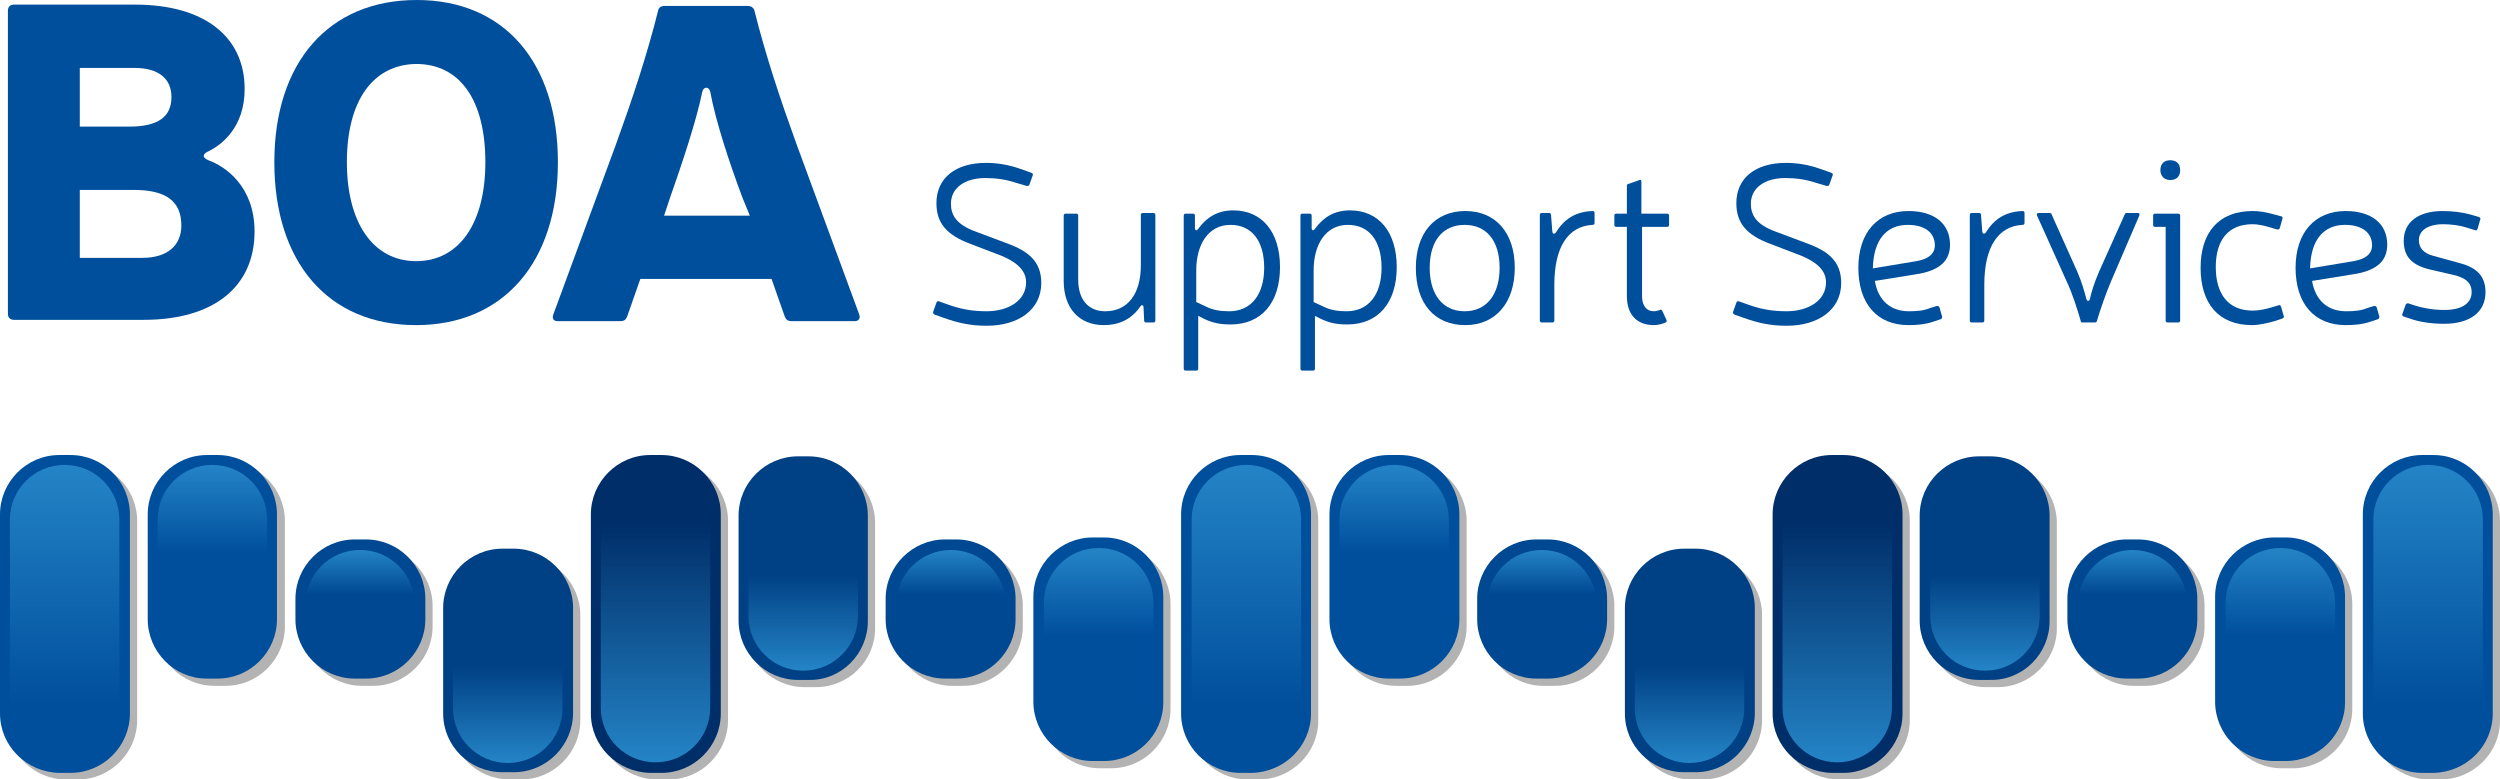
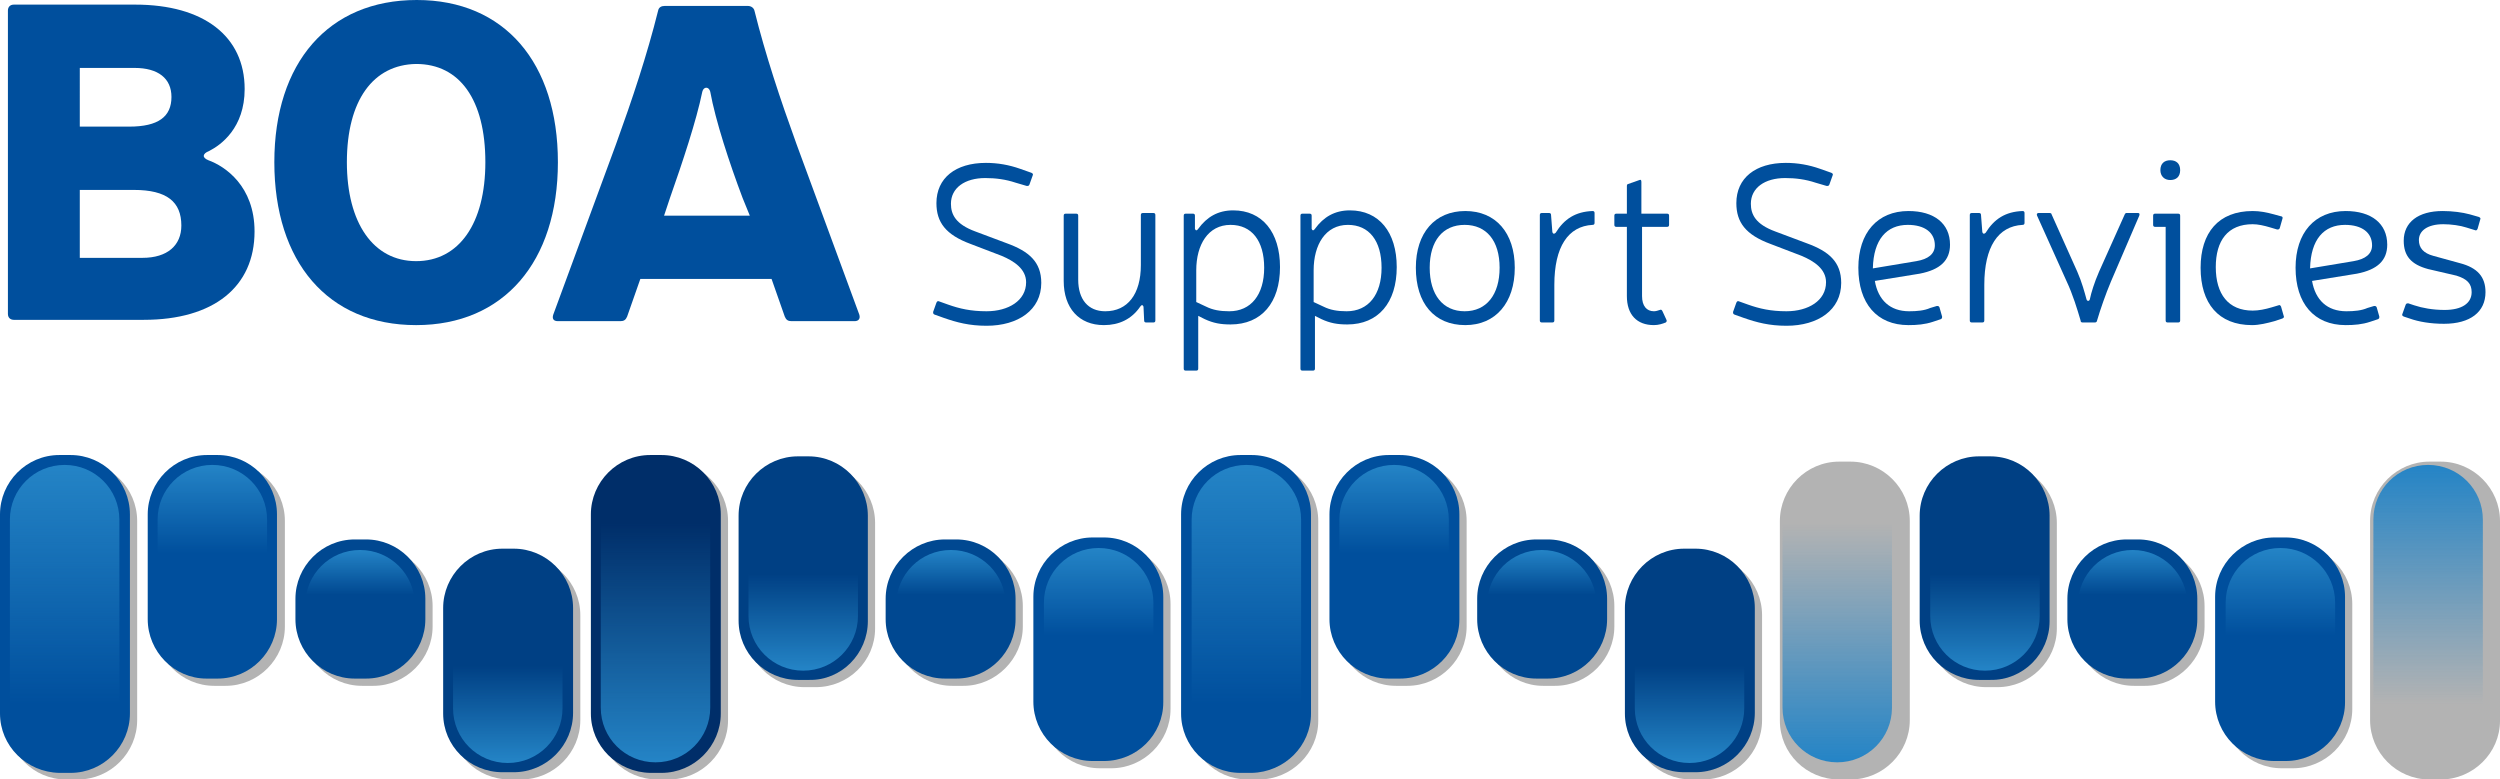
<svg xmlns="http://www.w3.org/2000/svg" version="1.1" id="Layer_1" x="0px" y="0px" viewBox="0 0 379.1 118.2" style="enable-background:new 0 0 379.1 118.2;" xml:space="preserve">
  <style type="text/css">
	.st0{fill:#004F9D;}
	.st1{opacity:0.3;}
	.st2{fill:url(#SVGID_1_);}
	.st3{fill:url(#SVGID_2_);}
	.st4{fill:#004084;}
	.st5{fill:url(#SVGID_3_);}
	.st6{fill:#004891;}
	.st7{fill:url(#SVGID_4_);}
	.st8{fill:url(#SVGID_5_);}
	.st9{fill:#002E69;}
	.st10{fill:url(#SVGID_6_);}
	.st11{fill:url(#SVGID_7_);}
	.st12{fill:url(#SVGID_8_);}
	.st13{fill:url(#SVGID_9_);}
	.st14{fill:url(#SVGID_10_);}
	.st15{fill:url(#SVGID_11_);}
	.st16{fill:url(#SVGID_12_);}
	.st17{fill:url(#SVGID_13_);}
	.st18{fill:url(#SVGID_14_);}
	.st19{fill:url(#SVGID_15_);}
	.st20{fill:url(#SVGID_16_);}
	.st21{fill:url(#SVGID_17_);}
</style>
  <g>
    <g>
      <path class="st0" d="M20.5,0.7c10.4,0,16.6,4.8,16.6,12.8c0,5.9-3.6,8.5-5.4,9.4c-1,0.4-1.1,1-0.1,1.4c2.5,0.9,7,3.9,7,10.8    c0,8.4-6.2,13.4-16.8,13.4H2.1c-0.5,0-0.9-0.3-0.9-0.9V1.6c0-0.5,0.3-0.9,0.9-0.9H20.5z M12.1,19.2h7.5c4.4,0,6.4-1.5,6.4-4.5    c0-2.8-2-4.4-5.6-4.4h-8.3V19.2z M12.1,39.1h9.5c3.8,0,5.9-1.9,5.9-4.9c0-3.6-2.2-5.4-7.2-5.4h-8.2V39.1z" />
      <path class="st0" d="M84.6,24.6c0,15.1-8.2,24.7-21.5,24.7c-13.4,0-21.5-9.6-21.5-24.7C41.6,9.5,49.8,0,63.2,0    C76.5,0,84.6,9.5,84.6,24.6z M52.6,24.6c0,9.2,4,15,10.5,15c6.5,0,10.5-5.7,10.5-15c0-9.5-3.9-14.9-10.5-14.9    C56.6,9.8,52.6,15.2,52.6,24.6z" />
      <path class="st0" d="M97.1,42.3l-2,5.7c-0.2,0.5-0.5,0.7-1,0.7h-9.5c-0.7,0-0.9-0.4-0.7-1l9.5-25.8c2.5-6.9,4.7-13.5,6.4-20.3    c0.1-0.5,0.5-0.7,1-0.7h12.6c0.5,0,0.9,0.3,1,0.7c1.7,6.8,3.9,13.4,6.4,20.3l9.5,25.8c0.2,0.6-0.1,1-0.7,1H120    c-0.5,0-0.8-0.2-1-0.7l-2-5.7H97.1z M112.6,30c-2-5.3-4.1-11.7-4.9-16.1c-0.2-0.8-1-0.8-1.2,0c-0.9,4.4-3,10.7-4.9,16.1l-0.9,2.7    h13L112.6,30z" />
    </g>
    <g>
      <g>
        <g>
          <g class="st1">
            <path d="M199.9,109.3V79c0-4.9-4-9-9-9h-1.7c-4.9,0-9,4-9,9v30.2c0,4.9,4,9,9,9h1.7C195.8,118.2,199.9,114.2,199.9,109.3z" />
          </g>
          <g>
            <path class="st0" d="M198.8,108.2V78c0-4.9-4-9-9-9h-1.7c-4.9,0-9,4-9,9v30.2c0,4.9,4,9,9,9h1.7       C194.8,117.1,198.8,113.1,198.8,108.2z" />
          </g>
        </g>
        <g>
          <linearGradient id="SVGID_1_" gradientUnits="userSpaceOnUse" x1="510.534" y1="70.534" x2="510.534" y2="115.601" gradientTransform="matrix(-1 0 0 1 699.527 0)">
            <stop offset="0" style="stop-color:#2484C6" />
            <stop offset="0.805" style="stop-color:#2484C6;stop-opacity:0" />
          </linearGradient>
          <path class="st2" d="M189,70.5c4.6,0,8.3,3.7,8.3,8.3v28.5c0,4.6-3.7,8.3-8.3,8.3c-4.6,0-8.3-3.7-8.3-8.3V78.8      C180.7,74.2,184.4,70.5,189,70.5" />
        </g>
      </g>
      <g>
        <g>
          <g class="st1">
            <path d="M177.5,107.5V91.6c0-4.9-4-9-9-9h-1.7c-4.9,0-9,4-9,9v15.9c0,4.9,4,9,9,9h1.7C173.4,116.5,177.5,112.5,177.5,107.5z" />
          </g>
          <g>
            <path class="st0" d="M176.4,106.5V90.5c0-4.9-4-9-9-9h-1.7c-4.9,0-9,4-9,9v15.9c0,4.9,4,9,9,9h1.7       C172.4,115.4,176.4,111.4,176.4,106.5z" />
          </g>
        </g>
        <linearGradient id="SVGID_2_" gradientUnits="userSpaceOnUse" x1="532.932" y1="83.085" x2="532.932" y2="113.886" gradientTransform="matrix(-1 0 0 1 699.527 0)">
          <stop offset="0" style="stop-color:#2484C6" />
          <stop offset="0.432" style="stop-color:#2484C6;stop-opacity:0" />
        </linearGradient>
        <path class="st3" d="M166.6,83.1c4.6,0,8.3,3.7,8.3,8.3v14.3c0,4.6-3.7,8.3-8.3,8.3c-4.6,0-8.3-3.7-8.3-8.3V91.4     C158.3,86.8,162,83.1,166.6,83.1" />
      </g>
      <g>
        <g>
          <g class="st1">
            <path d="M132.7,95.3V79.3c0-4.9-4-9-9-9H122c-4.9,0-9,4-9,9v15.9c0,4.9,4,9,9,9h1.7C128.7,104.2,132.7,100.2,132.7,95.3z" />
          </g>
          <g>
            <path class="st4" d="M131.6,94.2V78.2c0-4.9-4-9-9-9H121c-4.9,0-9,4-9,9v15.9c0,4.9,4,9,9,9h1.7       C127.6,103.2,131.6,99.1,131.6,94.2z" />
          </g>
        </g>
        <linearGradient id="SVGID_3_" gradientUnits="userSpaceOnUse" x1="577.728" y1="70.812" x2="577.728" y2="101.613" gradientTransform="matrix(-1 0 0 1 699.527 0)">
          <stop offset="0.526" style="stop-color:#2484C6;stop-opacity:0" />
          <stop offset="1" style="stop-color:#2484C6" />
        </linearGradient>
        <path class="st5" d="M121.8,70.8c4.6,0,8.3,3.7,8.3,8.3v14.3c0,4.6-3.7,8.3-8.3,8.3c-4.6,0-8.3-3.7-8.3-8.3V79.1     C113.5,74.5,117.2,70.8,121.8,70.8" />
      </g>
      <g>
        <g>
          <g class="st1">
            <path d="M155.1,95v-3.1c0-4.9-4-9-9-9h-1.7c-4.9,0-9,4-9,9V95c0,4.9,4,9,9,9h1.7C151,104,155.1,99.9,155.1,95z" />
          </g>
          <g>
            <path class="st6" d="M154,93.9v-3.1c0-4.9-4-9-9-9h-1.7c-4.9,0-9,4-9,9v3.1c0,4.9,4,9,9,9h1.7C150,102.9,154,98.8,154,93.9z" />
          </g>
        </g>
        <linearGradient id="SVGID_4_" gradientUnits="userSpaceOnUse" x1="555.33" y1="83.371" x2="555.33" y2="101.335" gradientTransform="matrix(-1 0 0 1 699.527 0)">
          <stop offset="0" style="stop-color:#2484C6" />
          <stop offset="0.377" style="stop-color:#2484C6;stop-opacity:0" />
        </linearGradient>
        <path class="st7" d="M144.2,83.4c4.6,0,8.3,3.7,8.3,8.3v1.4c0,4.6-3.7,8.3-8.3,8.3s-8.3-3.7-8.3-8.3v-1.4     C135.9,87.1,139.6,83.4,144.2,83.4" />
      </g>
      <g>
        <g class="st1">
          <path d="M1.1,109.3V79c0-4.9,4-9,9-9h1.7c4.9,0,9,4,9,9v30.2c0,4.9-4,9-9,9H10C5.1,118.2,1.1,114.2,1.1,109.3z" />
        </g>
        <g>
          <path class="st0" d="M0,108.2V78c0-4.9,4-9,9-9h1.7c4.9,0,9,4,9,9v30.2c0,4.9-4,9-9,9H9C4,117.1,0,113.1,0,108.2z" />
        </g>
        <g>
          <linearGradient id="SVGID_5_" gradientUnits="userSpaceOnUse" x1="9.808" y1="70.534" x2="9.808" y2="115.601">
            <stop offset="0" style="stop-color:#2484C6" />
            <stop offset="0.805" style="stop-color:#2484C6;stop-opacity:0" />
          </linearGradient>
          <path class="st8" d="M9.8,70.5c4.6,0,8.3,3.7,8.3,8.3v28.5c0,4.6-3.7,8.3-8.3,8.3c-4.6,0-8.3-3.7-8.3-8.3V78.8      C1.5,74.2,5.2,70.5,9.8,70.5" />
        </g>
      </g>
      <g>
        <g>
          <g class="st1">
            <path d="M90.7,109.3V79c0-4.9,4-9,9-9h1.7c4.9,0,9,4,9,9v30.2c0,4.9-4,9-9,9h-1.7C94.7,118.2,90.7,114.2,90.7,109.3z" />
          </g>
          <g>
            <path class="st9" d="M89.6,108.2V78c0-4.9,4-9,9-9h1.7c4.9,0,9,4,9,9v30.2c0,4.9-4,9-9,9h-1.7       C93.6,117.1,89.6,113.1,89.6,108.2z" />
          </g>
        </g>
        <linearGradient id="SVGID_6_" gradientUnits="userSpaceOnUse" x1="99.401" y1="70.534" x2="99.401" y2="115.601">
          <stop offset="0.195" style="stop-color:#2484C6;stop-opacity:0" />
          <stop offset="1" style="stop-color:#2484C6" />
        </linearGradient>
        <path class="st10" d="M99.4,70.5c4.6,0,8.3,3.7,8.3,8.3v28.5c0,4.6-3.7,8.3-8.3,8.3s-8.3-3.7-8.3-8.3V78.8     C91.1,74.2,94.8,70.5,99.4,70.5" />
      </g>
      <g>
        <g class="st1">
          <path d="M23.5,95V79c0-4.9,4-9,9-9h1.7c4.9,0,9,4,9,9V95c0,4.9-4,9-9,9h-1.7C27.5,104,23.5,99.9,23.5,95z" />
        </g>
        <g>
          <path class="st0" d="M22.4,93.9V78c0-4.9,4-9,9-9H33c4.9,0,9,4,9,9v15.9c0,4.9-4,9-9,9h-1.7C26.4,102.9,22.4,98.8,22.4,93.9z" />
        </g>
        <linearGradient id="SVGID_7_" gradientUnits="userSpaceOnUse" x1="32.206" y1="70.534" x2="32.206" y2="101.335">
          <stop offset="0" style="stop-color:#2484C6" />
          <stop offset="0.432" style="stop-color:#2484C6;stop-opacity:0" />
        </linearGradient>
        <path class="st11" d="M32.2,70.5c4.6,0,8.3,3.7,8.3,8.3v14.3c0,4.6-3.7,8.3-8.3,8.3s-8.3-3.7-8.3-8.3V78.8     C23.9,74.2,27.6,70.5,32.2,70.5" />
      </g>
      <g>
        <g>
          <g class="st1">
            <path d="M68.3,109.3V93.3c0-4.9,4-9,9-9h1.7c4.9,0,9,4,9,9v15.9c0,4.9-4,9-9,9h-1.7C72.3,118.2,68.3,114.2,68.3,109.3z" />
          </g>
          <g>
            <path class="st4" d="M67.2,108.2V92.2c0-4.9,4-9,9-9h1.7c4.9,0,9,4,9,9v15.9c0,4.9-4,9-9,9h-1.7       C71.2,117.1,67.2,113.1,67.2,108.2z" />
          </g>
        </g>
        <linearGradient id="SVGID_8_" gradientUnits="userSpaceOnUse" x1="77.003" y1="84.8" x2="77.003" y2="115.601">
          <stop offset="0.526" style="stop-color:#2484C6;stop-opacity:0" />
          <stop offset="1" style="stop-color:#2484C6" />
        </linearGradient>
        <path class="st12" d="M77,84.8c4.6,0,8.3,3.7,8.3,8.3v14.3c0,4.6-3.7,8.3-8.3,8.3s-8.3-3.7-8.3-8.3V93.1     C68.7,88.5,72.4,84.8,77,84.8" />
      </g>
      <g>
        <g>
          <g class="st1">
            <path d="M45.9,95v-3.1c0-4.9,4-9,9-9h1.7c4.9,0,9,4,9,9V95c0,4.9-4,9-9,9h-1.7C49.9,104,45.9,99.9,45.9,95z" />
          </g>
          <g>
            <path class="st6" d="M44.8,93.9v-3.1c0-4.9,4-9,9-9h1.7c4.9,0,9,4,9,9v3.1c0,4.9-4,9-9,9h-1.7C48.8,102.9,44.8,98.8,44.8,93.9z       " />
          </g>
        </g>
        <linearGradient id="SVGID_9_" gradientUnits="userSpaceOnUse" x1="54.605" y1="83.371" x2="54.605" y2="101.335">
          <stop offset="0" style="stop-color:#2484C6" />
          <stop offset="0.377" style="stop-color:#2484C6;stop-opacity:0" />
        </linearGradient>
        <path class="st13" d="M54.6,83.4c4.6,0,8.3,3.7,8.3,8.3v1.4c0,4.6-3.7,8.3-8.3,8.3s-8.3-3.7-8.3-8.3v-1.4     C46.3,87.1,50,83.4,54.6,83.4" />
      </g>
      <g>
        <g>
          <g class="st1">
            <path d="M379.1,109.3V79c0-4.9-4-9-9-9h-1.7c-4.9,0-9,4-9,9v30.2c0,4.9,4,9,9,9h1.7C375,118.2,379.1,114.2,379.1,109.3z" />
          </g>
          <g>
-             <path class="st0" d="M378,108.2V78c0-4.9-4-9-9-9h-1.7c-4.9,0-9,4-9,9v30.2c0,4.9,4,9,9,9h1.7C374,117.1,378,113.1,378,108.2z" />
-           </g>
+             </g>
        </g>
        <g>
          <linearGradient id="SVGID_10_" gradientUnits="userSpaceOnUse" x1="331.349" y1="70.534" x2="331.349" y2="115.601" gradientTransform="matrix(-1 0 0 1 699.527 0)">
            <stop offset="0" style="stop-color:#2484C6" />
            <stop offset="0.805" style="stop-color:#2484C6;stop-opacity:0" />
          </linearGradient>
          <path class="st14" d="M368.2,70.5c4.6,0,8.3,3.7,8.3,8.3v28.5c0,4.6-3.7,8.3-8.3,8.3c-4.6,0-8.3-3.7-8.3-8.3V78.8      C359.9,74.2,363.6,70.5,368.2,70.5" />
        </g>
      </g>
      <g>
        <g>
          <g class="st1">
            <path d="M356.7,107.5V91.6c0-4.9-4-9-9-9H346c-4.9,0-9,4-9,9v15.9c0,4.9,4,9,9,9h1.7C352.6,116.5,356.7,112.5,356.7,107.5z" />
          </g>
          <g>
            <path class="st0" d="M355.6,106.5V90.5c0-4.9-4-9-9-9h-1.7c-4.9,0-9,4-9,9v15.9c0,4.9,4,9,9,9h1.7       C351.6,115.4,355.6,111.4,355.6,106.5z" />
          </g>
        </g>
        <linearGradient id="SVGID_11_" gradientUnits="userSpaceOnUse" x1="353.747" y1="83.085" x2="353.747" y2="113.886" gradientTransform="matrix(-1 0 0 1 699.527 0)">
          <stop offset="0" style="stop-color:#2484C6" />
          <stop offset="0.432" style="stop-color:#2484C6;stop-opacity:0" />
        </linearGradient>
        <path class="st15" d="M345.8,83.1c4.6,0,8.3,3.7,8.3,8.3v14.3c0,4.6-3.7,8.3-8.3,8.3c-4.6,0-8.3-3.7-8.3-8.3V91.4     C337.5,86.8,341.2,83.1,345.8,83.1" />
      </g>
      <g>
        <g>
          <g class="st1">
            <path d="M311.9,95.3V79.3c0-4.9-4-9-9-9h-1.7c-4.9,0-9,4-9,9v15.9c0,4.9,4,9,9,9h1.7C307.8,104.2,311.9,100.2,311.9,95.3z" />
          </g>
          <g>
            <path class="st4" d="M310.8,94.2V78.2c0-4.9-4-9-9-9h-1.7c-4.9,0-9,4-9,9v15.9c0,4.9,4,9,9,9h1.7       C306.8,103.2,310.8,99.1,310.8,94.2z" />
          </g>
        </g>
        <linearGradient id="SVGID_12_" gradientUnits="userSpaceOnUse" x1="398.543" y1="70.812" x2="398.543" y2="101.613" gradientTransform="matrix(-1 0 0 1 699.527 0)">
          <stop offset="0.526" style="stop-color:#2484C6;stop-opacity:0" />
          <stop offset="1" style="stop-color:#2484C6" />
        </linearGradient>
        <path class="st16" d="M301,70.8c4.6,0,8.3,3.7,8.3,8.3v14.3c0,4.6-3.7,8.3-8.3,8.3s-8.3-3.7-8.3-8.3V79.1     C292.7,74.5,296.4,70.8,301,70.8" />
      </g>
      <g>
        <g>
          <g class="st1">
            <path d="M334.3,95v-3.1c0-4.9-4-9-9-9h-1.7c-4.9,0-9,4-9,9V95c0,4.9,4,9,9,9h1.7C330.2,104,334.3,99.9,334.3,95z" />
          </g>
          <g>
            <path class="st6" d="M333.2,93.9v-3.1c0-4.9-4-9-9-9h-1.7c-4.9,0-9,4-9,9v3.1c0,4.9,4,9,9,9h1.7       C329.2,102.9,333.2,98.8,333.2,93.9z" />
          </g>
        </g>
        <linearGradient id="SVGID_13_" gradientUnits="userSpaceOnUse" x1="376.145" y1="83.371" x2="376.145" y2="101.335" gradientTransform="matrix(-1 0 0 1 699.527 0)">
          <stop offset="0" style="stop-color:#2484C6" />
          <stop offset="0.377" style="stop-color:#2484C6;stop-opacity:0" />
        </linearGradient>
        <path class="st17" d="M323.4,83.4c4.6,0,8.3,3.7,8.3,8.3v1.4c0,4.6-3.7,8.3-8.3,8.3c-4.6,0-8.3-3.7-8.3-8.3v-1.4     C315.1,87.1,318.8,83.4,323.4,83.4" />
      </g>
      <g>
        <g>
          <g class="st1">
            <path d="M269.9,109.3V79c0-4.9,4-9,9-9h1.7c4.9,0,9,4,9,9v30.2c0,4.9-4,9-9,9h-1.7C273.9,118.2,269.9,114.2,269.9,109.3z" />
          </g>
          <g>
-             <path class="st9" d="M268.8,108.2V78c0-4.9,4-9,9-9h1.7c4.9,0,9,4,9,9v30.2c0,4.9-4,9-9,9h-1.7       C272.8,117.1,268.8,113.1,268.8,108.2z" />
-           </g>
+             </g>
        </g>
        <linearGradient id="SVGID_14_" gradientUnits="userSpaceOnUse" x1="278.586" y1="70.534" x2="278.586" y2="115.601">
          <stop offset="0.195" style="stop-color:#2484C6;stop-opacity:0" />
          <stop offset="1" style="stop-color:#2484C6" />
        </linearGradient>
        <path class="st18" d="M278.6,70.5c4.6,0,8.3,3.7,8.3,8.3v28.5c0,4.6-3.7,8.3-8.3,8.3c-4.6,0-8.3-3.7-8.3-8.3V78.8     C270.3,74.2,274,70.5,278.6,70.5" />
      </g>
      <g>
        <g>
          <g class="st1">
            <path d="M202.7,95V79c0-4.9,4-9,9-9h1.7c4.9,0,9,4,9,9V95c0,4.9-4,9-9,9h-1.7C206.7,104,202.7,99.9,202.7,95z" />
          </g>
          <g>
            <path class="st0" d="M201.6,93.9V78c0-4.9,4-9,9-9h1.7c4.9,0,9,4,9,9v15.9c0,4.9-4,9-9,9h-1.7       C205.6,102.9,201.6,98.8,201.6,93.9z" />
          </g>
        </g>
        <linearGradient id="SVGID_15_" gradientUnits="userSpaceOnUse" x1="211.391" y1="70.534" x2="211.391" y2="101.335">
          <stop offset="0" style="stop-color:#2484C6" />
          <stop offset="0.432" style="stop-color:#2484C6;stop-opacity:0" />
        </linearGradient>
        <path class="st19" d="M211.4,70.5c4.6,0,8.3,3.7,8.3,8.3v14.3c0,4.6-3.7,8.3-8.3,8.3c-4.6,0-8.3-3.7-8.3-8.3V78.8     C203.1,74.2,206.8,70.5,211.4,70.5" />
      </g>
      <g>
        <g>
          <g class="st1">
            <path d="M247.5,109.3V93.3c0-4.9,4-9,9-9h1.7c4.9,0,9,4,9,9v15.9c0,4.9-4,9-9,9h-1.7C251.5,118.2,247.5,114.2,247.5,109.3z" />
          </g>
          <g>
            <path class="st4" d="M246.4,108.2V92.2c0-4.9,4-9,9-9h1.7c4.9,0,9,4,9,9v15.9c0,4.9-4,9-9,9h-1.7       C250.4,117.1,246.4,113.1,246.4,108.2z" />
          </g>
        </g>
        <linearGradient id="SVGID_16_" gradientUnits="userSpaceOnUse" x1="256.188" y1="84.8" x2="256.188" y2="115.601">
          <stop offset="0.526" style="stop-color:#2484C6;stop-opacity:0" />
          <stop offset="1" style="stop-color:#2484C6" />
        </linearGradient>
        <path class="st20" d="M256.2,84.8c4.6,0,8.3,3.7,8.3,8.3v14.3c0,4.6-3.7,8.3-8.3,8.3c-4.6,0-8.3-3.7-8.3-8.3V93.1     C247.9,88.5,251.6,84.8,256.2,84.8" />
      </g>
      <g>
        <g>
          <g class="st1">
            <path d="M225.1,95v-3.1c0-4.9,4-9,9-9h1.7c4.9,0,9,4,9,9V95c0,4.9-4,9-9,9H234C229.1,104,225.1,99.9,225.1,95z" />
          </g>
          <g>
            <path class="st6" d="M224,93.9v-3.1c0-4.9,4-9,9-9h1.7c4.9,0,9,4,9,9v3.1c0,4.9-4,9-9,9H233C228,102.9,224,98.8,224,93.9z" />
          </g>
        </g>
        <linearGradient id="SVGID_17_" gradientUnits="userSpaceOnUse" x1="233.79" y1="83.371" x2="233.79" y2="101.335">
          <stop offset="0" style="stop-color:#2484C6" />
          <stop offset="0.377" style="stop-color:#2484C6;stop-opacity:0" />
        </linearGradient>
        <path class="st21" d="M233.8,83.4c4.6,0,8.3,3.7,8.3,8.3v1.4c0,4.6-3.7,8.3-8.3,8.3c-4.6,0-8.3-3.7-8.3-8.3v-1.4     C225.5,87.1,229.2,83.4,233.8,83.4" />
      </g>
    </g>
    <g>
      <path class="st0" d="M147.2,37c-3.8-1.4-5.2-3.3-5.2-6.2c0-3.8,2.9-6.1,7.5-6.1c1.8,0,3.5,0.3,5.2,0.9l1.7,0.6    c0.2,0.1,0.3,0.2,0.2,0.4l-0.5,1.4c-0.1,0.2-0.2,0.2-0.4,0.2l-1.7-0.5c-1.5-0.5-3-0.7-4.6-0.7c-3.1,0-5.2,1.5-5.2,3.9    c0,1.6,0.7,3.1,3.7,4.2l4.8,1.8c3.3,1.2,5.2,2.8,5.2,6c0,4.1-3.5,6.5-8.3,6.5c-2.6,0-4.5-0.5-6.5-1.2l-1.4-0.5    c-0.2-0.1-0.2-0.2-0.2-0.4l0.5-1.4c0.1-0.2,0.2-0.3,0.4-0.2l1.4,0.5c1.7,0.6,3.4,1,5.8,1c3.3,0,6-1.6,6-4.4c0-2-1.8-3.2-3.7-4    L147.2,37z" />
      <path class="st0" d="M173.4,46.5c-0.1-0.3-0.3-0.3-0.5,0c-1.3,1.9-3.2,2.8-5.5,2.8c-3.8,0-6.1-2.6-6.1-6.7v-9.9    c0-0.2,0.1-0.3,0.3-0.3h1.6c0.2,0,0.3,0.1,0.3,0.3v9.7c0,3,1.5,4.8,4.1,4.8c3.4,0,5.4-2.6,5.4-7v-7.6c0-0.2,0.1-0.3,0.3-0.3h1.6    c0.2,0,0.3,0.1,0.3,0.3v16c0,0.2-0.1,0.3-0.3,0.3h-1.1c-0.2,0-0.3-0.1-0.3-0.3L173.4,46.5z" />
      <path class="st0" d="M181.2,34.7c0.1,0.3,0.3,0.3,0.5,0c1.3-1.8,3-2.8,5.3-2.8c4.4,0,7.1,3.3,7.1,8.6c0,5.4-2.8,8.7-7.5,8.7    c-1.5,0-2.6-0.2-3.9-0.8l-1-0.5v8c0,0.2-0.1,0.3-0.3,0.3h-1.6c-0.2,0-0.3-0.1-0.3-0.3V32.7c0-0.2,0.1-0.3,0.3-0.3h1.1    c0.2,0,0.3,0.1,0.3,0.3L181.2,34.7z M182.9,46.5c1,0.5,2.1,0.7,3.5,0.7c3.3,0,5.3-2.5,5.3-6.6c0-4.1-1.9-6.5-5.1-6.5    c-3.4,0-5.2,3-5.2,6.9v4.8L182.9,46.5z" />
      <path class="st0" d="M198.9,34.7c0.1,0.3,0.3,0.3,0.5,0c1.3-1.8,3-2.8,5.3-2.8c4.4,0,7.1,3.3,7.1,8.6c0,5.4-2.8,8.7-7.5,8.7    c-1.5,0-2.6-0.2-3.9-0.8l-1-0.5v8c0,0.2-0.1,0.3-0.3,0.3h-1.6c-0.2,0-0.3-0.1-0.3-0.3V32.7c0-0.2,0.1-0.3,0.3-0.3h1.1    c0.2,0,0.3,0.1,0.3,0.3L198.9,34.7z M200.7,46.5c1,0.5,2.1,0.7,3.5,0.7c3.3,0,5.3-2.5,5.3-6.6c0-4.1-1.9-6.5-5.1-6.5    c-3.4,0-5.2,3-5.2,6.9v4.8L200.7,46.5z" />
      <path class="st0" d="M229.7,40.6c0,5.3-2.9,8.7-7.5,8.7c-4.7,0-7.5-3.3-7.5-8.7c0-5.3,2.9-8.6,7.5-8.6    C226.8,32,229.7,35.3,229.7,40.6z M216.8,40.6c0,4.1,2,6.6,5.3,6.6c3.3,0,5.3-2.5,5.3-6.6c0-4.1-2-6.5-5.3-6.5    C218.8,34.1,216.8,36.5,216.8,40.6z" />
      <path class="st0" d="M241.8,33.8c0,0.2-0.1,0.3-0.3,0.3c-3.7,0.2-5.8,3.3-5.8,9.1v5.4c0,0.2-0.1,0.3-0.3,0.3h-1.6    c-0.2,0-0.3-0.1-0.3-0.3v-16c0-0.2,0.1-0.3,0.3-0.3h1.1c0.2,0,0.3,0.1,0.3,0.3l0.2,2.6c0.1,0.3,0.3,0.3,0.5,0.1    c1.3-2.1,3-3.2,5.6-3.3c0.2,0,0.3,0.1,0.3,0.3V33.8z" />
      <path class="st0" d="M252.8,32.4c0.2,0,0.3,0.1,0.3,0.3v1.4c0,0.2-0.1,0.3-0.3,0.3h-3.8v10.5c0,1.5,0.7,2.3,1.8,2.3    c0.3,0,0.6-0.1,0.9-0.2c0.2-0.1,0.3,0,0.4,0.2l0.6,1.3c0.1,0.2,0,0.3-0.1,0.4c-0.5,0.2-1.1,0.4-1.8,0.4c-2.6,0-4.1-1.6-4.1-4.4    V34.4h-1.6c-0.2,0-0.3-0.1-0.3-0.3v-1.4c0-0.2,0.1-0.3,0.3-0.3h1.6v-4.2c0-0.2,0.1-0.3,0.2-0.3l1.7-0.6c0.2-0.1,0.3,0,0.3,0.3v4.8    H252.8z" />
      <path class="st0" d="M268.5,37c-3.8-1.4-5.2-3.3-5.2-6.2c0-3.8,2.9-6.1,7.5-6.1c1.8,0,3.5,0.3,5.2,0.9l1.7,0.6    c0.2,0.1,0.3,0.2,0.2,0.4l-0.5,1.4c-0.1,0.2-0.2,0.2-0.4,0.2l-1.7-0.5c-1.5-0.5-3-0.7-4.6-0.7c-3.1,0-5.2,1.5-5.2,3.9    c0,1.6,0.7,3.1,3.7,4.2l4.8,1.8c3.3,1.2,5.2,2.8,5.2,6c0,4.1-3.5,6.5-8.3,6.5c-2.6,0-4.5-0.5-6.5-1.2l-1.4-0.5    c-0.2-0.1-0.2-0.2-0.2-0.4l0.5-1.4c0.1-0.2,0.2-0.3,0.4-0.2l1.4,0.5c1.7,0.6,3.4,1,5.8,1c3.3,0,6-1.6,6-4.4c0-2-1.8-3.2-3.7-4    L268.5,37z" />
      <path class="st0" d="M293.1,48.8c-1.2,0.4-2.4,0.5-3.7,0.5c-4.8,0-7.6-3.3-7.6-8.7c0-5.3,2.9-8.6,7.6-8.6c3.9,0,6.3,1.9,6.3,5.1    c0,2.4-1.5,3.8-4.6,4.4l-6.8,1.1c0.5,2.9,2.3,4.6,5.2,4.6c1.2,0,2.3-0.1,3.2-0.5l1-0.3c0.2,0,0.3,0,0.4,0.2l0.4,1.4    c0,0.2,0,0.3-0.2,0.4L293.1,48.8z M290.6,39.6c1.8-0.3,2.8-1.1,2.8-2.4c0-1.9-1.5-3.1-4.1-3.1c-3.2,0-5.2,2.2-5.3,6.6L290.6,39.6z    " />
      <path class="st0" d="M307,33.8c0,0.2-0.1,0.3-0.3,0.3c-3.7,0.2-5.8,3.3-5.8,9.1v5.4c0,0.2-0.1,0.3-0.3,0.3H299    c-0.2,0-0.3-0.1-0.3-0.3v-16c0-0.2,0.1-0.3,0.3-0.3h1.1c0.2,0,0.3,0.1,0.3,0.3l0.2,2.6c0.1,0.3,0.3,0.3,0.5,0.1    c1.3-2.1,3-3.2,5.6-3.3c0.2,0,0.3,0.1,0.3,0.3V33.8z" />
      <path class="st0" d="M320.1,42.7c-0.8,1.9-1.6,4.2-2.1,5.9c0,0.2-0.2,0.3-0.3,0.3h-1.9c-0.2,0-0.3-0.1-0.3-0.3    c-0.5-1.7-1.2-4-2.1-5.9l-4.5-10c-0.1-0.2,0-0.4,0.2-0.4h1.7c0.2,0,0.3,0.1,0.3,0.2l3.9,8.7c0.7,1.6,1.1,3.1,1.4,4.2    c0.1,0.3,0.4,0.3,0.5,0c0.2-1,0.7-2.6,1.4-4.2l3.9-8.7c0.1-0.2,0.2-0.2,0.3-0.2h1.7c0.2,0,0.3,0.1,0.2,0.4L320.1,42.7z" />
      <path class="st0" d="M330.6,48.6c0,0.2-0.1,0.3-0.3,0.3h-1.6c-0.2,0-0.3-0.1-0.3-0.3V34.4h-1.6c-0.2,0-0.3-0.1-0.3-0.3v-1.4    c0-0.2,0.1-0.3,0.3-0.3h3.5c0.2,0,0.3,0.1,0.3,0.3V48.6z M330.6,25.8c0,1-0.6,1.5-1.5,1.5c-0.9,0-1.5-0.6-1.5-1.5    c0-1,0.6-1.5,1.5-1.5C330,24.3,330.6,24.8,330.6,25.8z" />
      <path class="st0" d="M344.9,48.7c-1.1,0.3-2.3,0.6-3.4,0.6c-5.1,0-7.8-3.3-7.8-8.7c0-5.3,2.7-8.6,7.9-8.6c1.1,0,2.1,0.2,3.2,0.5    l1.1,0.3c0.2,0,0.3,0.2,0.2,0.4l-0.4,1.4c-0.1,0.2-0.2,0.2-0.4,0.2l-1-0.3c-1-0.3-1.9-0.5-2.7-0.5c-3.8,0-5.6,2.5-5.6,6.5    c0,4.1,1.9,6.6,5.6,6.6c0.9,0,1.9-0.2,2.9-0.5l1-0.3c0.2-0.1,0.3,0,0.4,0.2l0.4,1.4c0.1,0.2,0,0.3-0.2,0.4L344.9,48.7z" />
      <path class="st0" d="M359.4,48.8c-1.2,0.4-2.4,0.5-3.7,0.5c-4.8,0-7.6-3.3-7.6-8.7c0-5.3,2.9-8.6,7.6-8.6c3.9,0,6.3,1.9,6.3,5.1    c0,2.4-1.5,3.8-4.6,4.4l-6.8,1.1c0.5,2.9,2.3,4.6,5.2,4.6c1.2,0,2.3-0.1,3.2-0.5l1-0.3c0.2,0,0.3,0,0.4,0.2l0.4,1.4    c0,0.2,0,0.3-0.2,0.4L359.4,48.8z M356.9,39.6c1.8-0.3,2.8-1.1,2.8-2.4c0-1.9-1.5-3.1-4.1-3.1c-3.2,0-5.2,2.2-5.3,6.6L356.9,39.6z    " />
      <path class="st0" d="M368.2,40.8c-2.6-0.7-3.7-2-3.7-4.3c0-2.8,2.2-4.5,5.9-4.5c1.5,0,3,0.2,4.1,0.5l1.4,0.4    c0.2,0.1,0.3,0.2,0.2,0.4l-0.4,1.4c-0.1,0.2-0.2,0.3-0.4,0.2l-1.3-0.4c-0.9-0.3-2.3-0.5-3.5-0.5c-2.4,0-3.7,1-3.7,2.4    c0,1.2,0.7,2,2.2,2.4l4,1.1c2.7,0.7,3.9,2.1,3.9,4.4c0,3-2.3,4.8-6.3,4.8c-2,0-3.8-0.3-5.2-0.8l-0.9-0.3c-0.2-0.1-0.3-0.2-0.2-0.4    l0.5-1.4c0.1-0.2,0.2-0.2,0.4-0.2l0.9,0.3c1.2,0.4,2.8,0.7,4.6,0.7c2.6,0,4.1-1,4.1-2.7c0-1.3-0.7-2-2.3-2.5L368.2,40.8z" />
    </g>
  </g>
</svg>